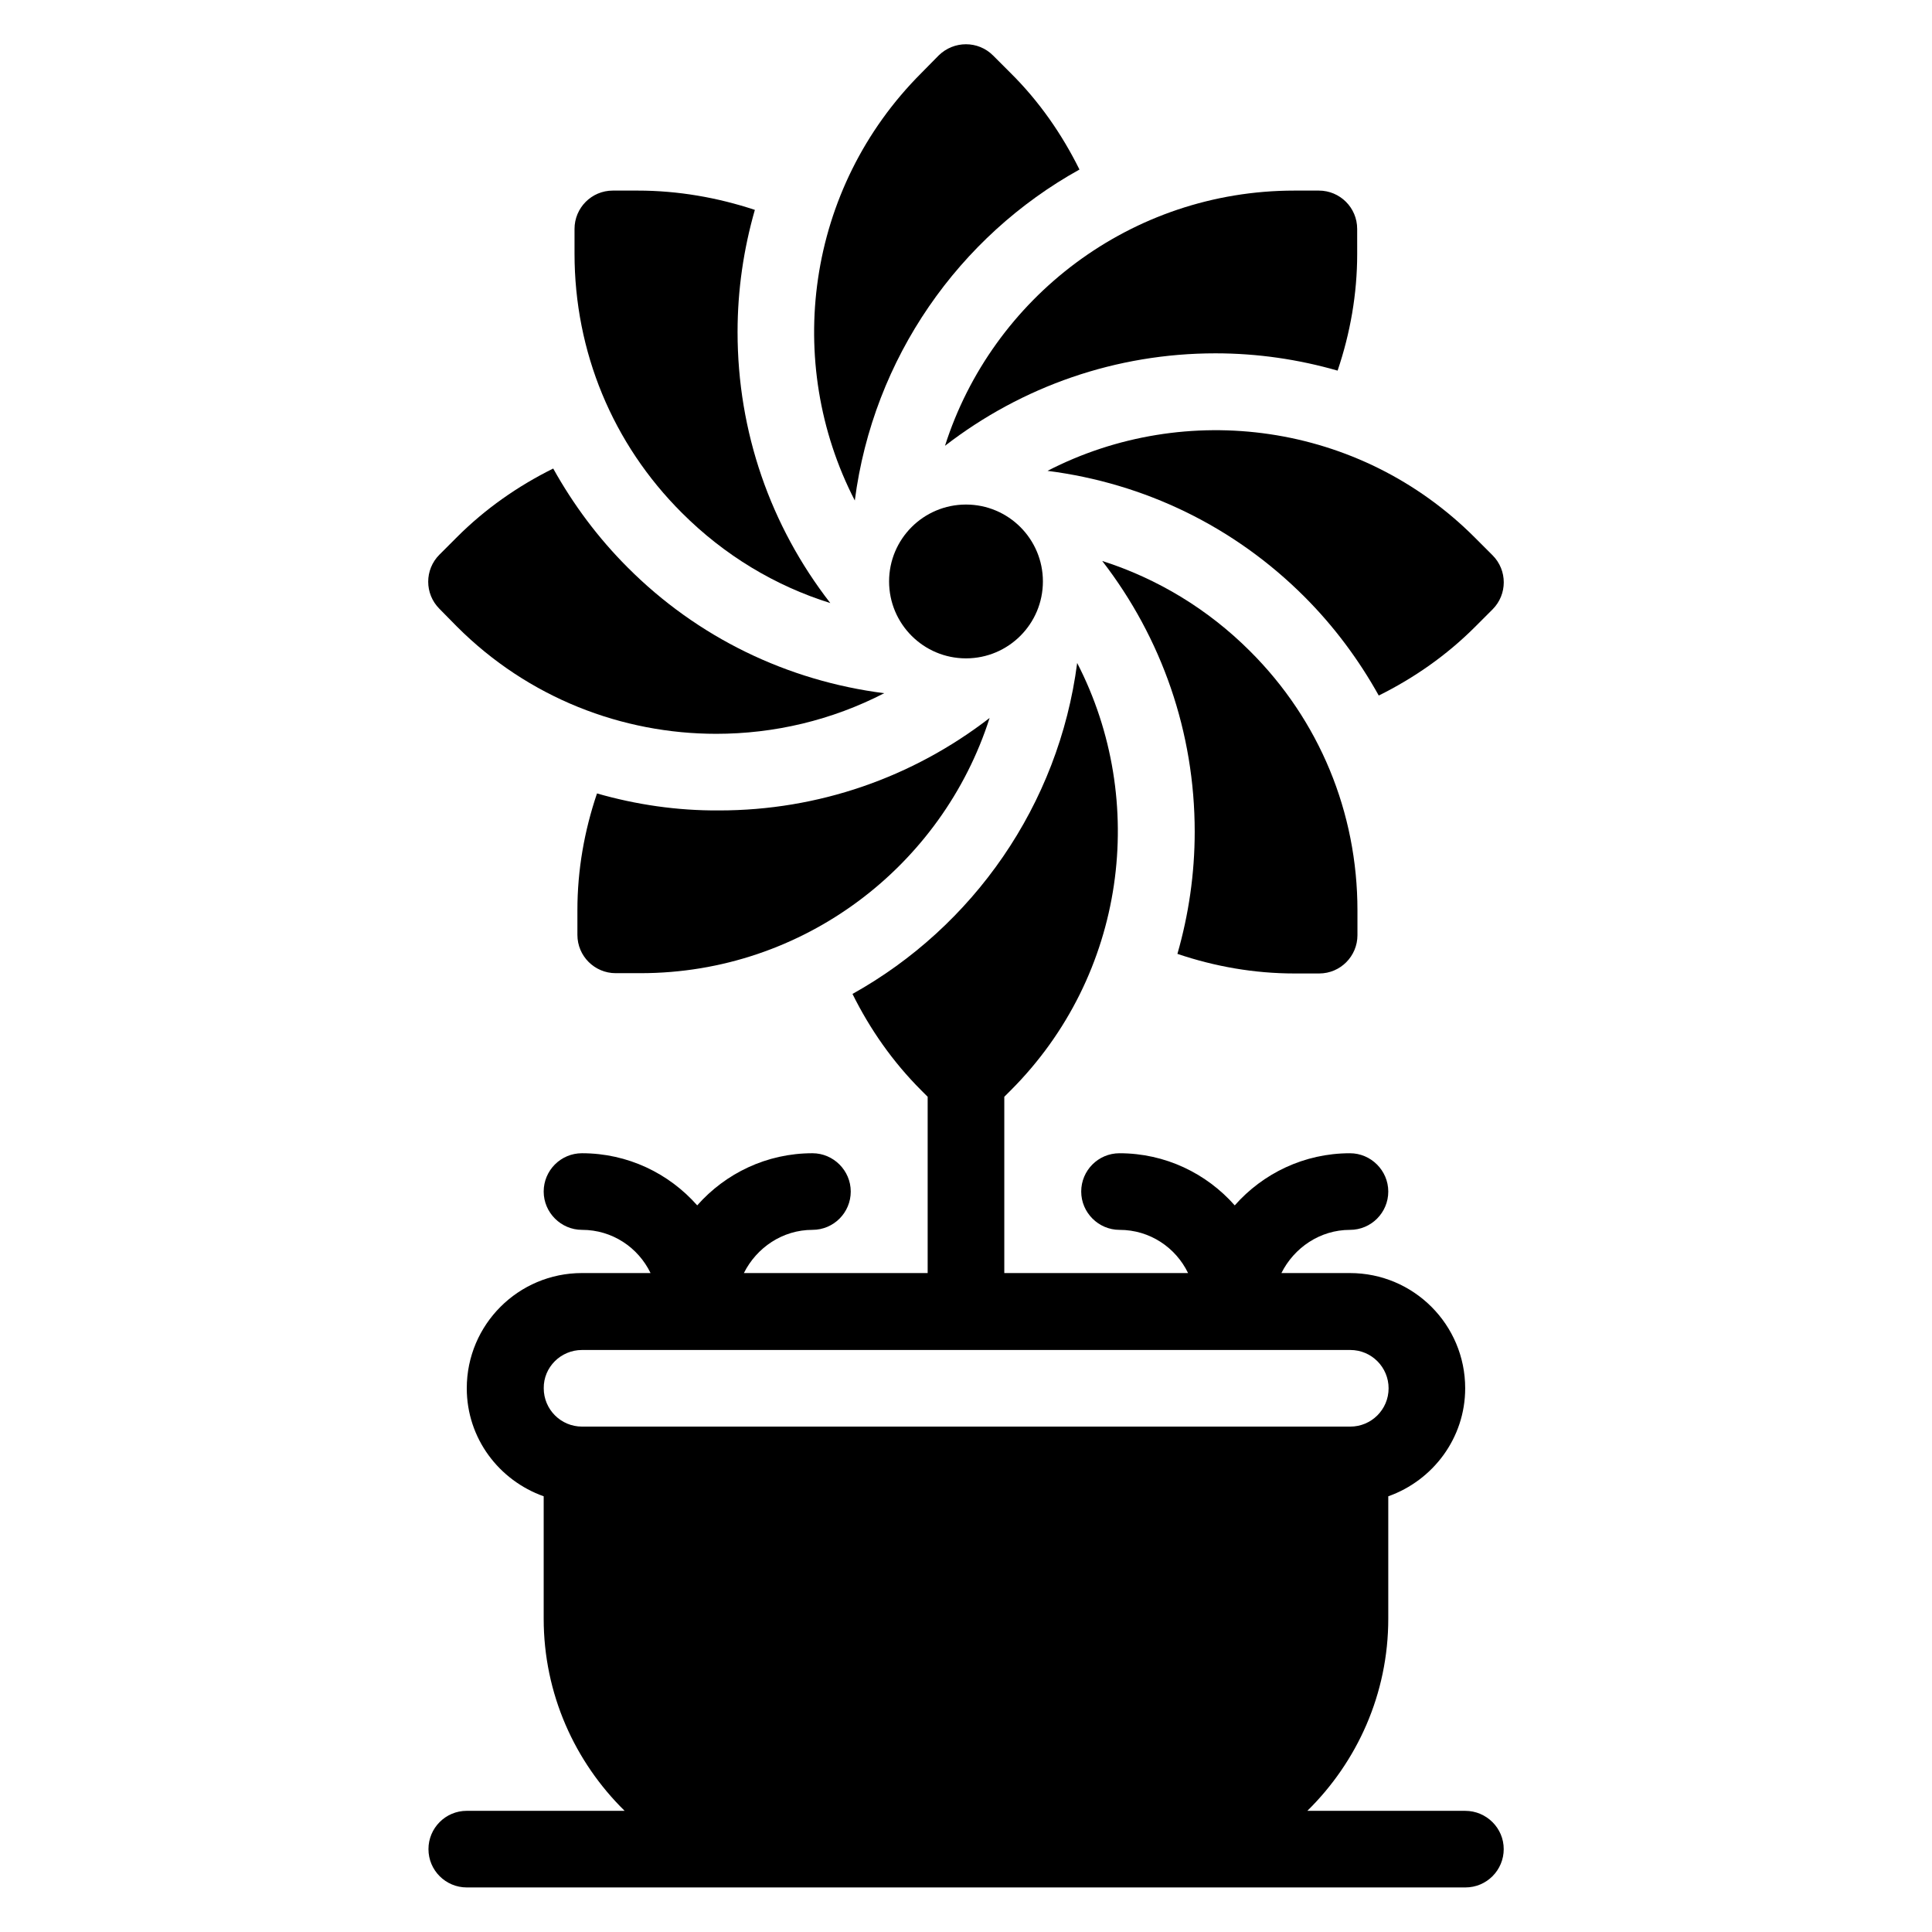
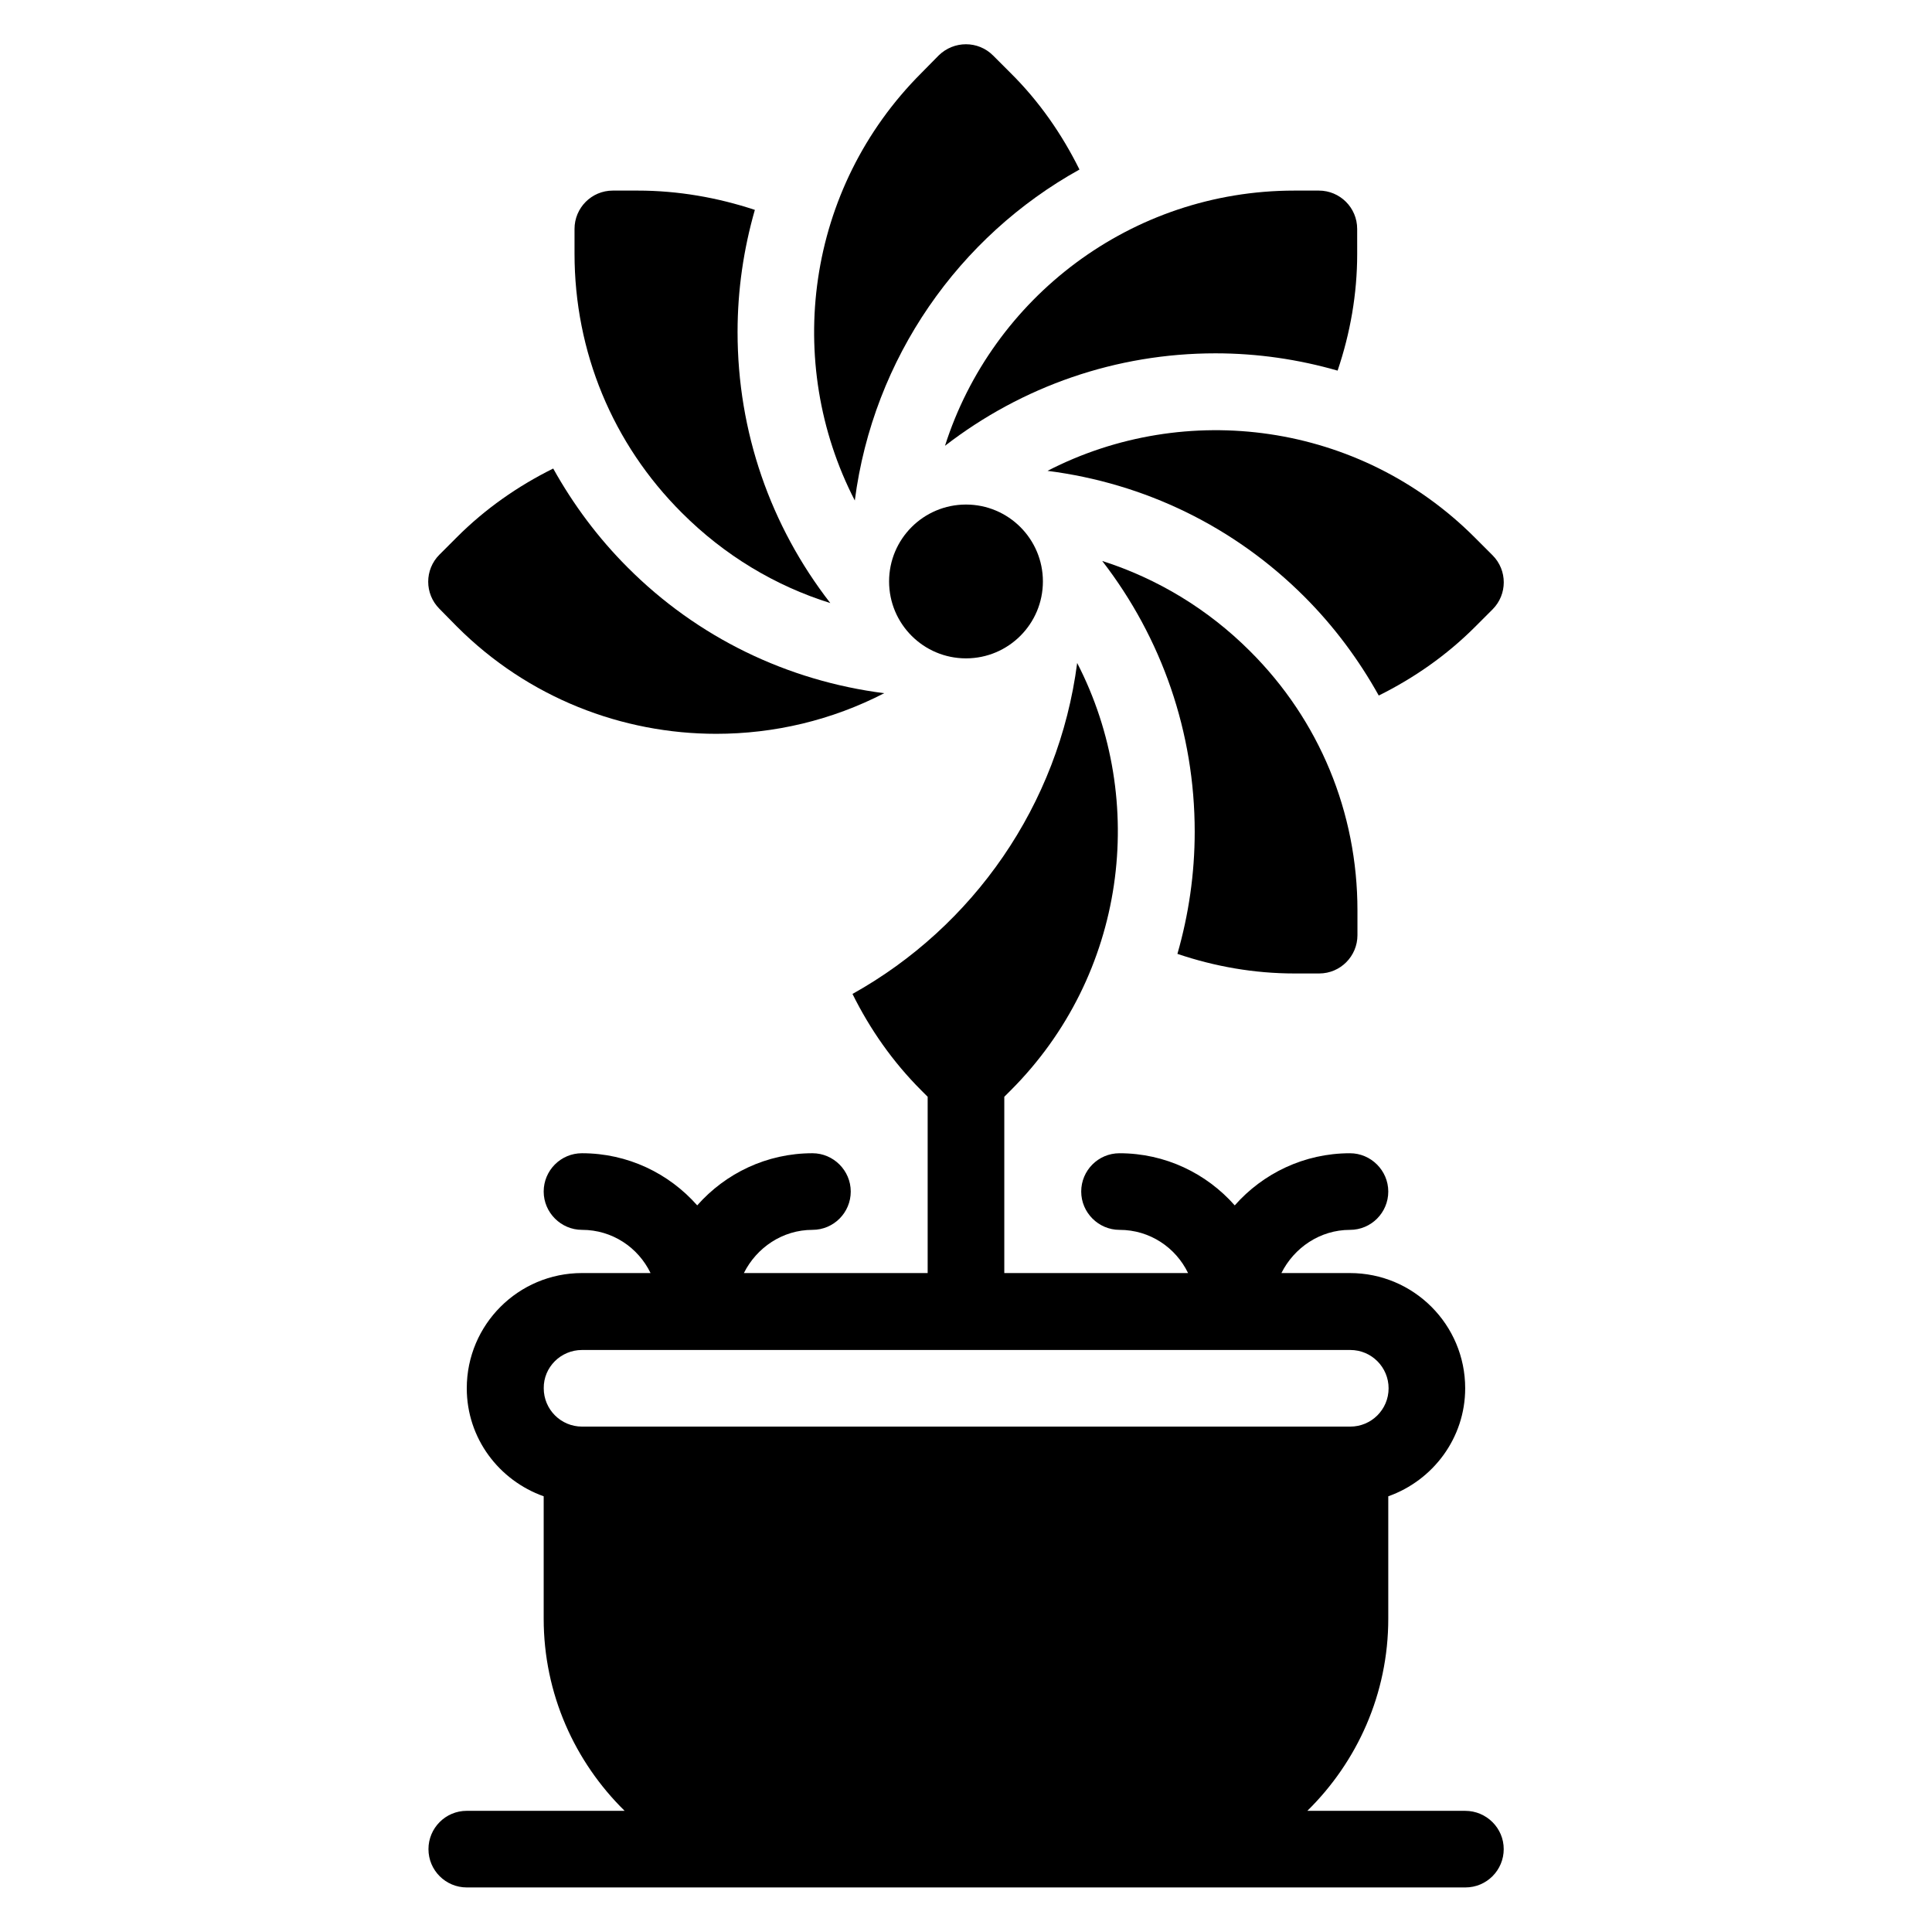
<svg xmlns="http://www.w3.org/2000/svg" fill="#000000" width="800px" height="800px" version="1.1" viewBox="144 144 512 512">
  <g>
    <path d="m532.29 623.89h-41.832c13.207-12.977 21.449-30.992 21.449-50.914v-32.441c11.832-4.199 20.383-15.418 20.383-28.625 0-16.871-13.664-30.535-30.535-30.535h-18.168c3.359-6.719 10.23-11.449 18.168-11.449 5.648 0 10.152-4.582 10.152-10.152 0-5.574-4.582-10.152-10.152-10.152-12.137 0-23.055 5.344-30.535 13.816-7.481-8.473-18.398-13.816-30.535-13.816-5.648 0-10.152 4.582-10.152 10.152 0 5.574 4.582 10.152 10.152 10.152 8.016 0 14.887 4.656 18.168 11.449h-48.703v-46.719l1.68-1.68c30.609-30.609 36.488-76.715 17.633-113.28-4.887 37.711-27.633 69.922-59.543 87.707 4.656 9.391 10.688 18.016 18.242 25.57l1.68 1.68v46.719h-48.703c3.359-6.719 10.23-11.449 18.168-11.449 5.648 0 10.152-4.582 10.152-10.152 0-5.574-4.582-10.152-10.152-10.152-12.137 0-23.055 5.344-30.535 13.816-7.481-8.473-18.398-13.816-30.535-13.816-5.648 0-10.152 4.582-10.152 10.152 0 5.574 4.582 10.152 10.152 10.152 8.016 0 14.887 4.656 18.168 11.449h-18.168c-16.871 0-30.535 13.664-30.535 30.535 0 13.281 8.551 24.426 20.383 28.625v32.441c0 19.922 8.246 37.938 21.449 50.914h-41.832c-5.648 0-10.152 4.582-10.152 10.152 0 5.648 4.582 10.152 10.152 10.152h264.65c5.648 0 10.152-4.582 10.152-10.152 0.016-5.566-4.566-10.148-10.215-10.148zm-234.04-122.13h203.59c5.648 0 10.152 4.582 10.152 10.152 0 5.648-4.582 10.152-10.152 10.152h-203.59c-5.648 0-10.152-4.582-10.152-10.152-0.078-5.574 4.5-10.152 10.152-10.152z" />
    <path d="m430.07 188.93c-4.656-9.391-10.688-18.09-18.242-25.57l-4.656-4.656c-3.969-3.969-10.383-3.969-14.426 0l-4.582 4.652c-30.609 30.609-36.488 76.715-17.633 113.28 4.883-37.785 27.633-70 59.539-87.707z" />
    <path d="m394.43 262.14c20.457-15.801 45.418-24.504 71.68-24.504 11.145 0 21.984 1.602 32.367 4.582 3.359-9.922 5.191-20.305 5.191-30.914l-0.004-6.644c0-5.648-4.582-10.152-10.152-10.152h-6.488c-43.281 0-80.074 28.398-92.594 67.633z" />
    <path d="m421.6 268.78c25.727 3.281 49.465 14.734 68.09 33.359 7.863 7.863 14.426 16.719 19.695 26.184 9.391-4.656 18.016-10.688 25.496-18.168l4.656-4.656c3.969-3.969 3.969-10.383 0-14.352l-4.656-4.656c-30.609-30.688-76.719-36.562-113.28-17.711z" />
    <path d="m487.02 401.98h6.566c5.648 0 10.152-4.582 10.152-10.152v-6.566c0-25.953-10.078-50.383-28.473-68.703-11.145-11.145-24.578-19.238-39.16-23.895 15.801 20.457 24.504 45.418 24.504 71.754 0 11.145-1.602 21.984-4.582 32.367 9.926 3.363 20.383 5.195 30.992 5.195z" />
-     <path d="m302.21 354.27c-3.359 9.922-5.191 20.305-5.191 30.914v6.566c0 5.648 4.582 10.152 10.152 10.152h6.566c43.281 0 80-28.473 92.52-67.633-20.457 15.801-45.418 24.504-71.68 24.504-11.148 0.078-21.988-1.527-32.367-4.504z" />
    <path d="m265.11 310.07c18.93 18.93 43.816 28.398 68.703 28.398 15.344 0 30.609-3.586 44.504-10.762-25.648-3.281-49.465-14.734-68.016-33.359-7.863-7.863-14.426-16.719-19.695-26.184-9.391 4.656-18.016 10.688-25.496 18.168l-4.656 4.656c-3.969 3.969-3.969 10.383 0 14.352z" />
    <path d="m364.04 303.82c-15.879-20.457-24.578-45.418-24.578-71.832 0-11.145 1.602-21.984 4.582-32.367-9.926-3.281-20.383-5.113-31.07-5.113h-6.566c-5.648 0-10.152 4.582-10.152 10.152v6.566c0 25.953 10.078 50.383 28.473 68.703 11.223 11.219 24.656 19.312 39.312 23.891z" />
    <path d="m420.38 298.09c0 11.258-9.125 20.383-20.379 20.383-11.258 0-20.383-9.125-20.383-20.383 0-11.254 9.125-20.379 20.383-20.379 11.254 0 20.379 9.125 20.379 20.379" />
  </g>
</svg>